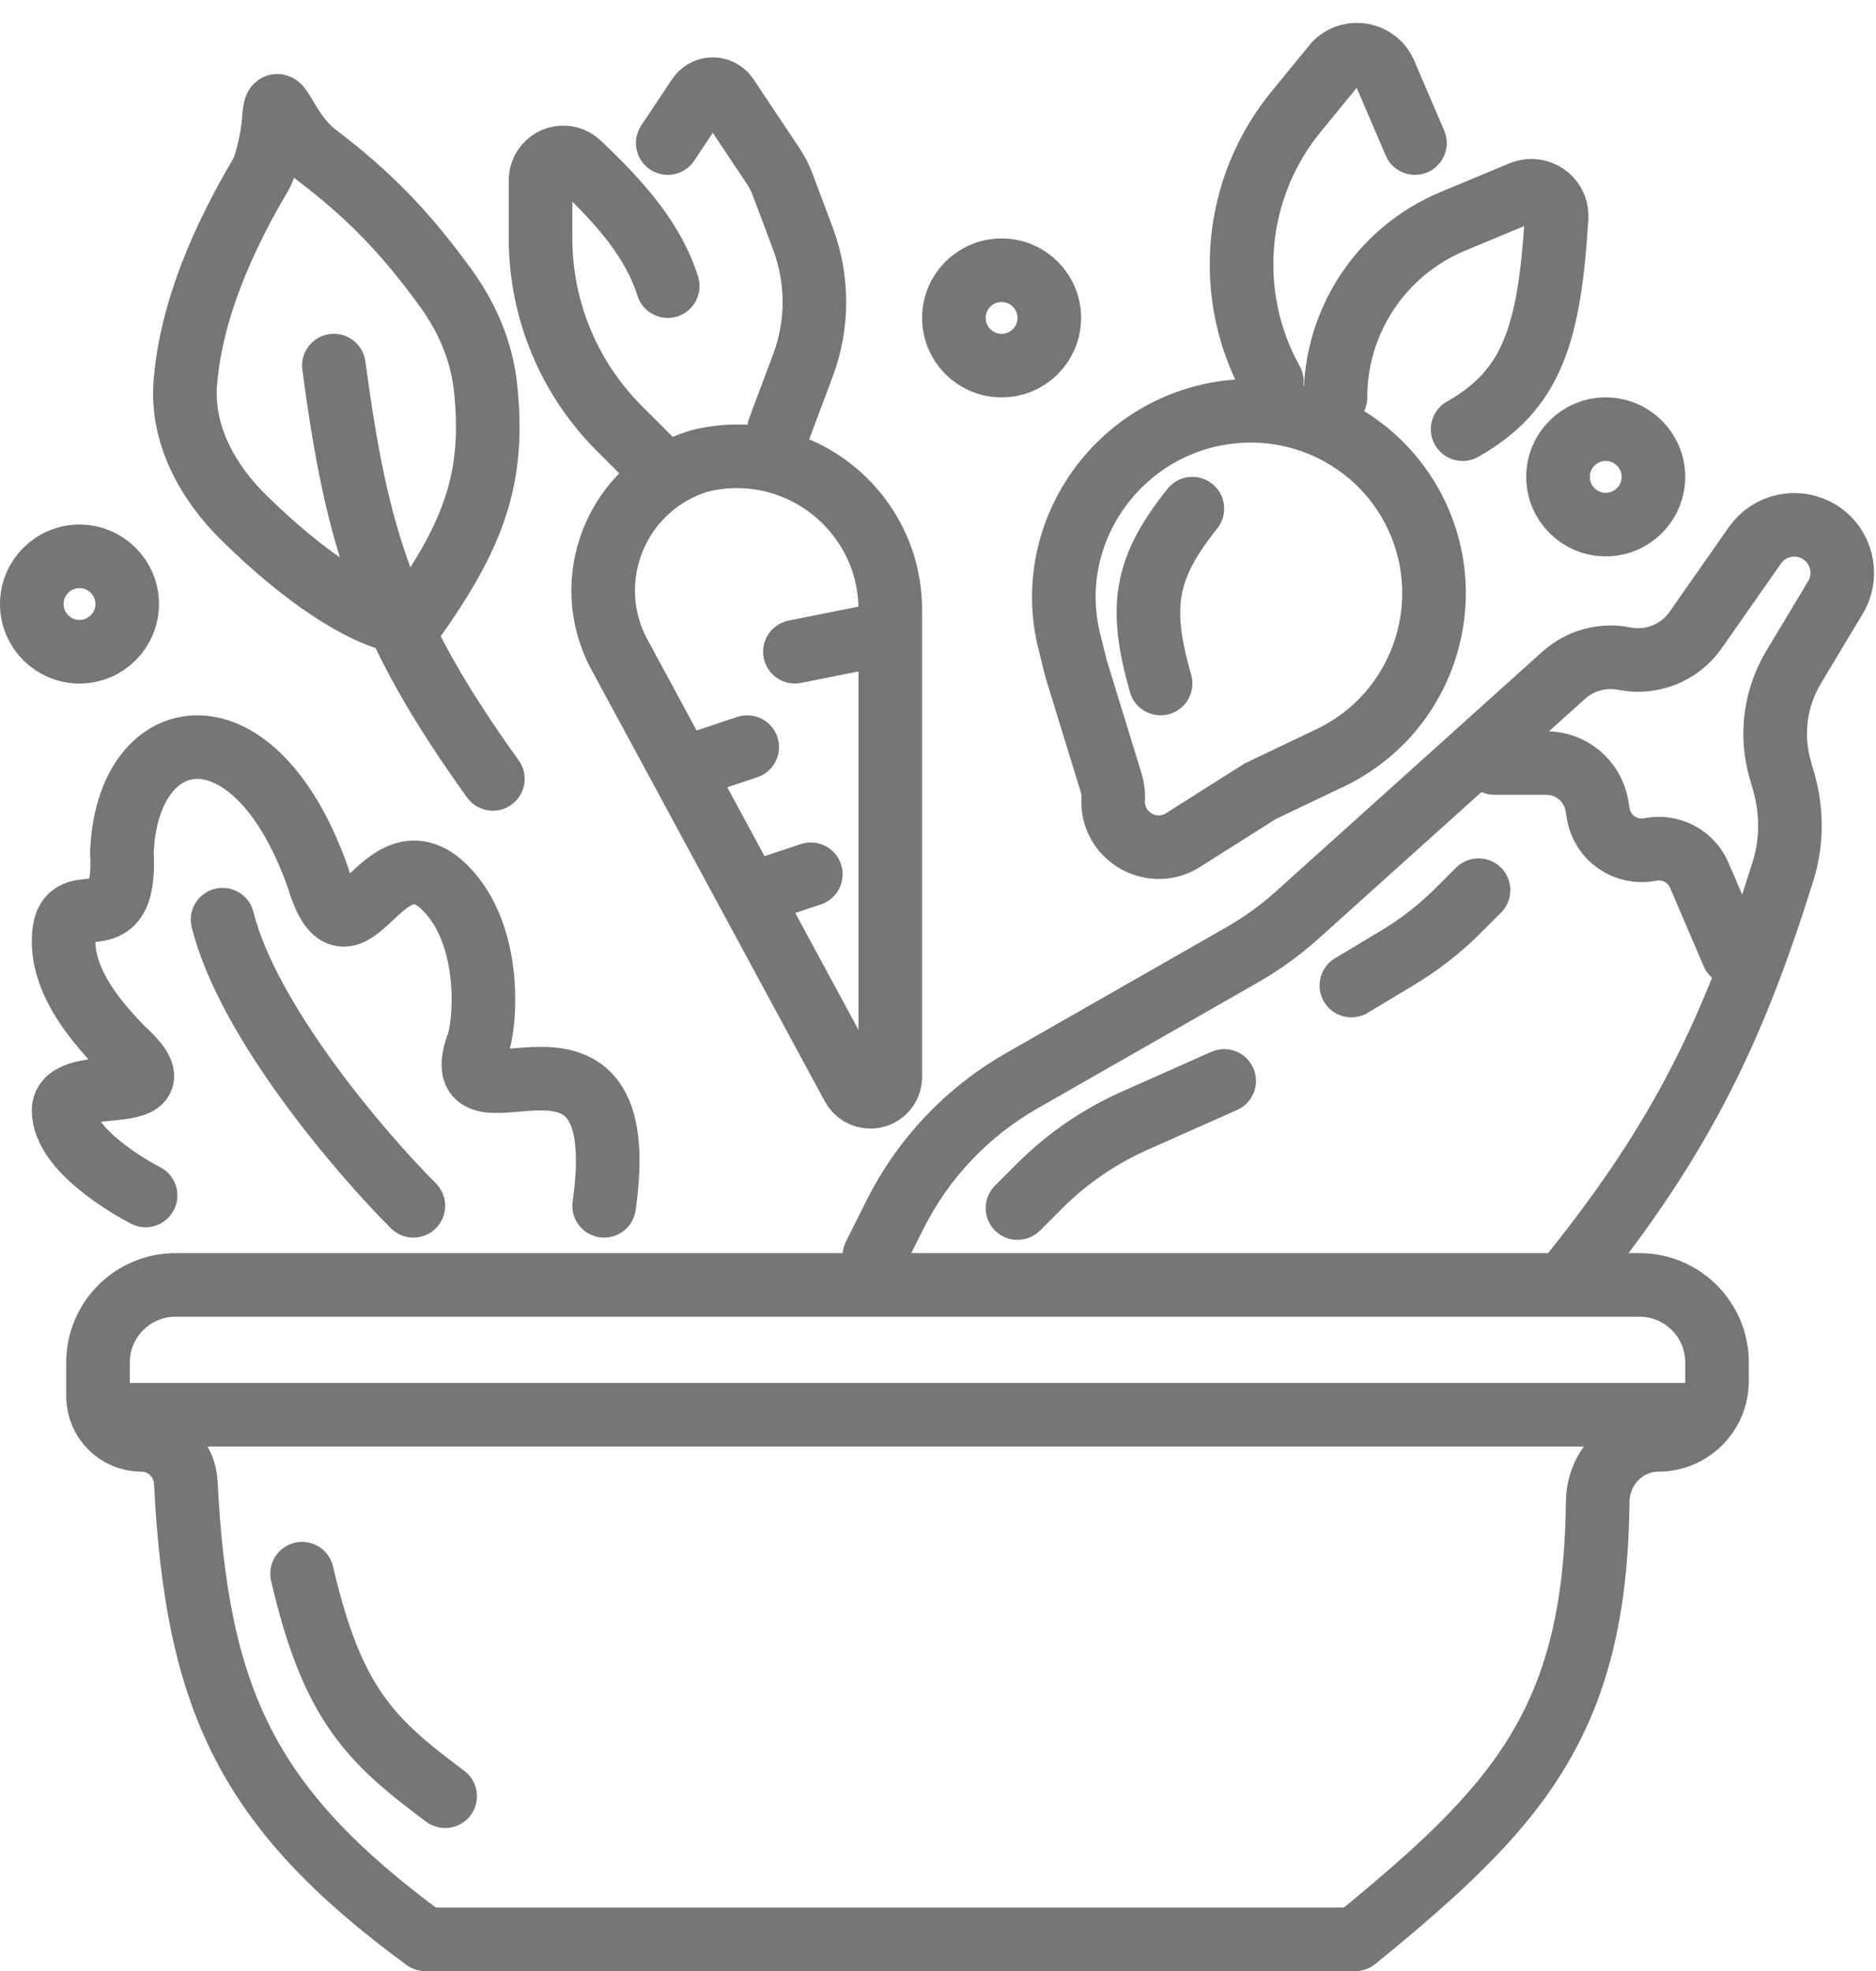
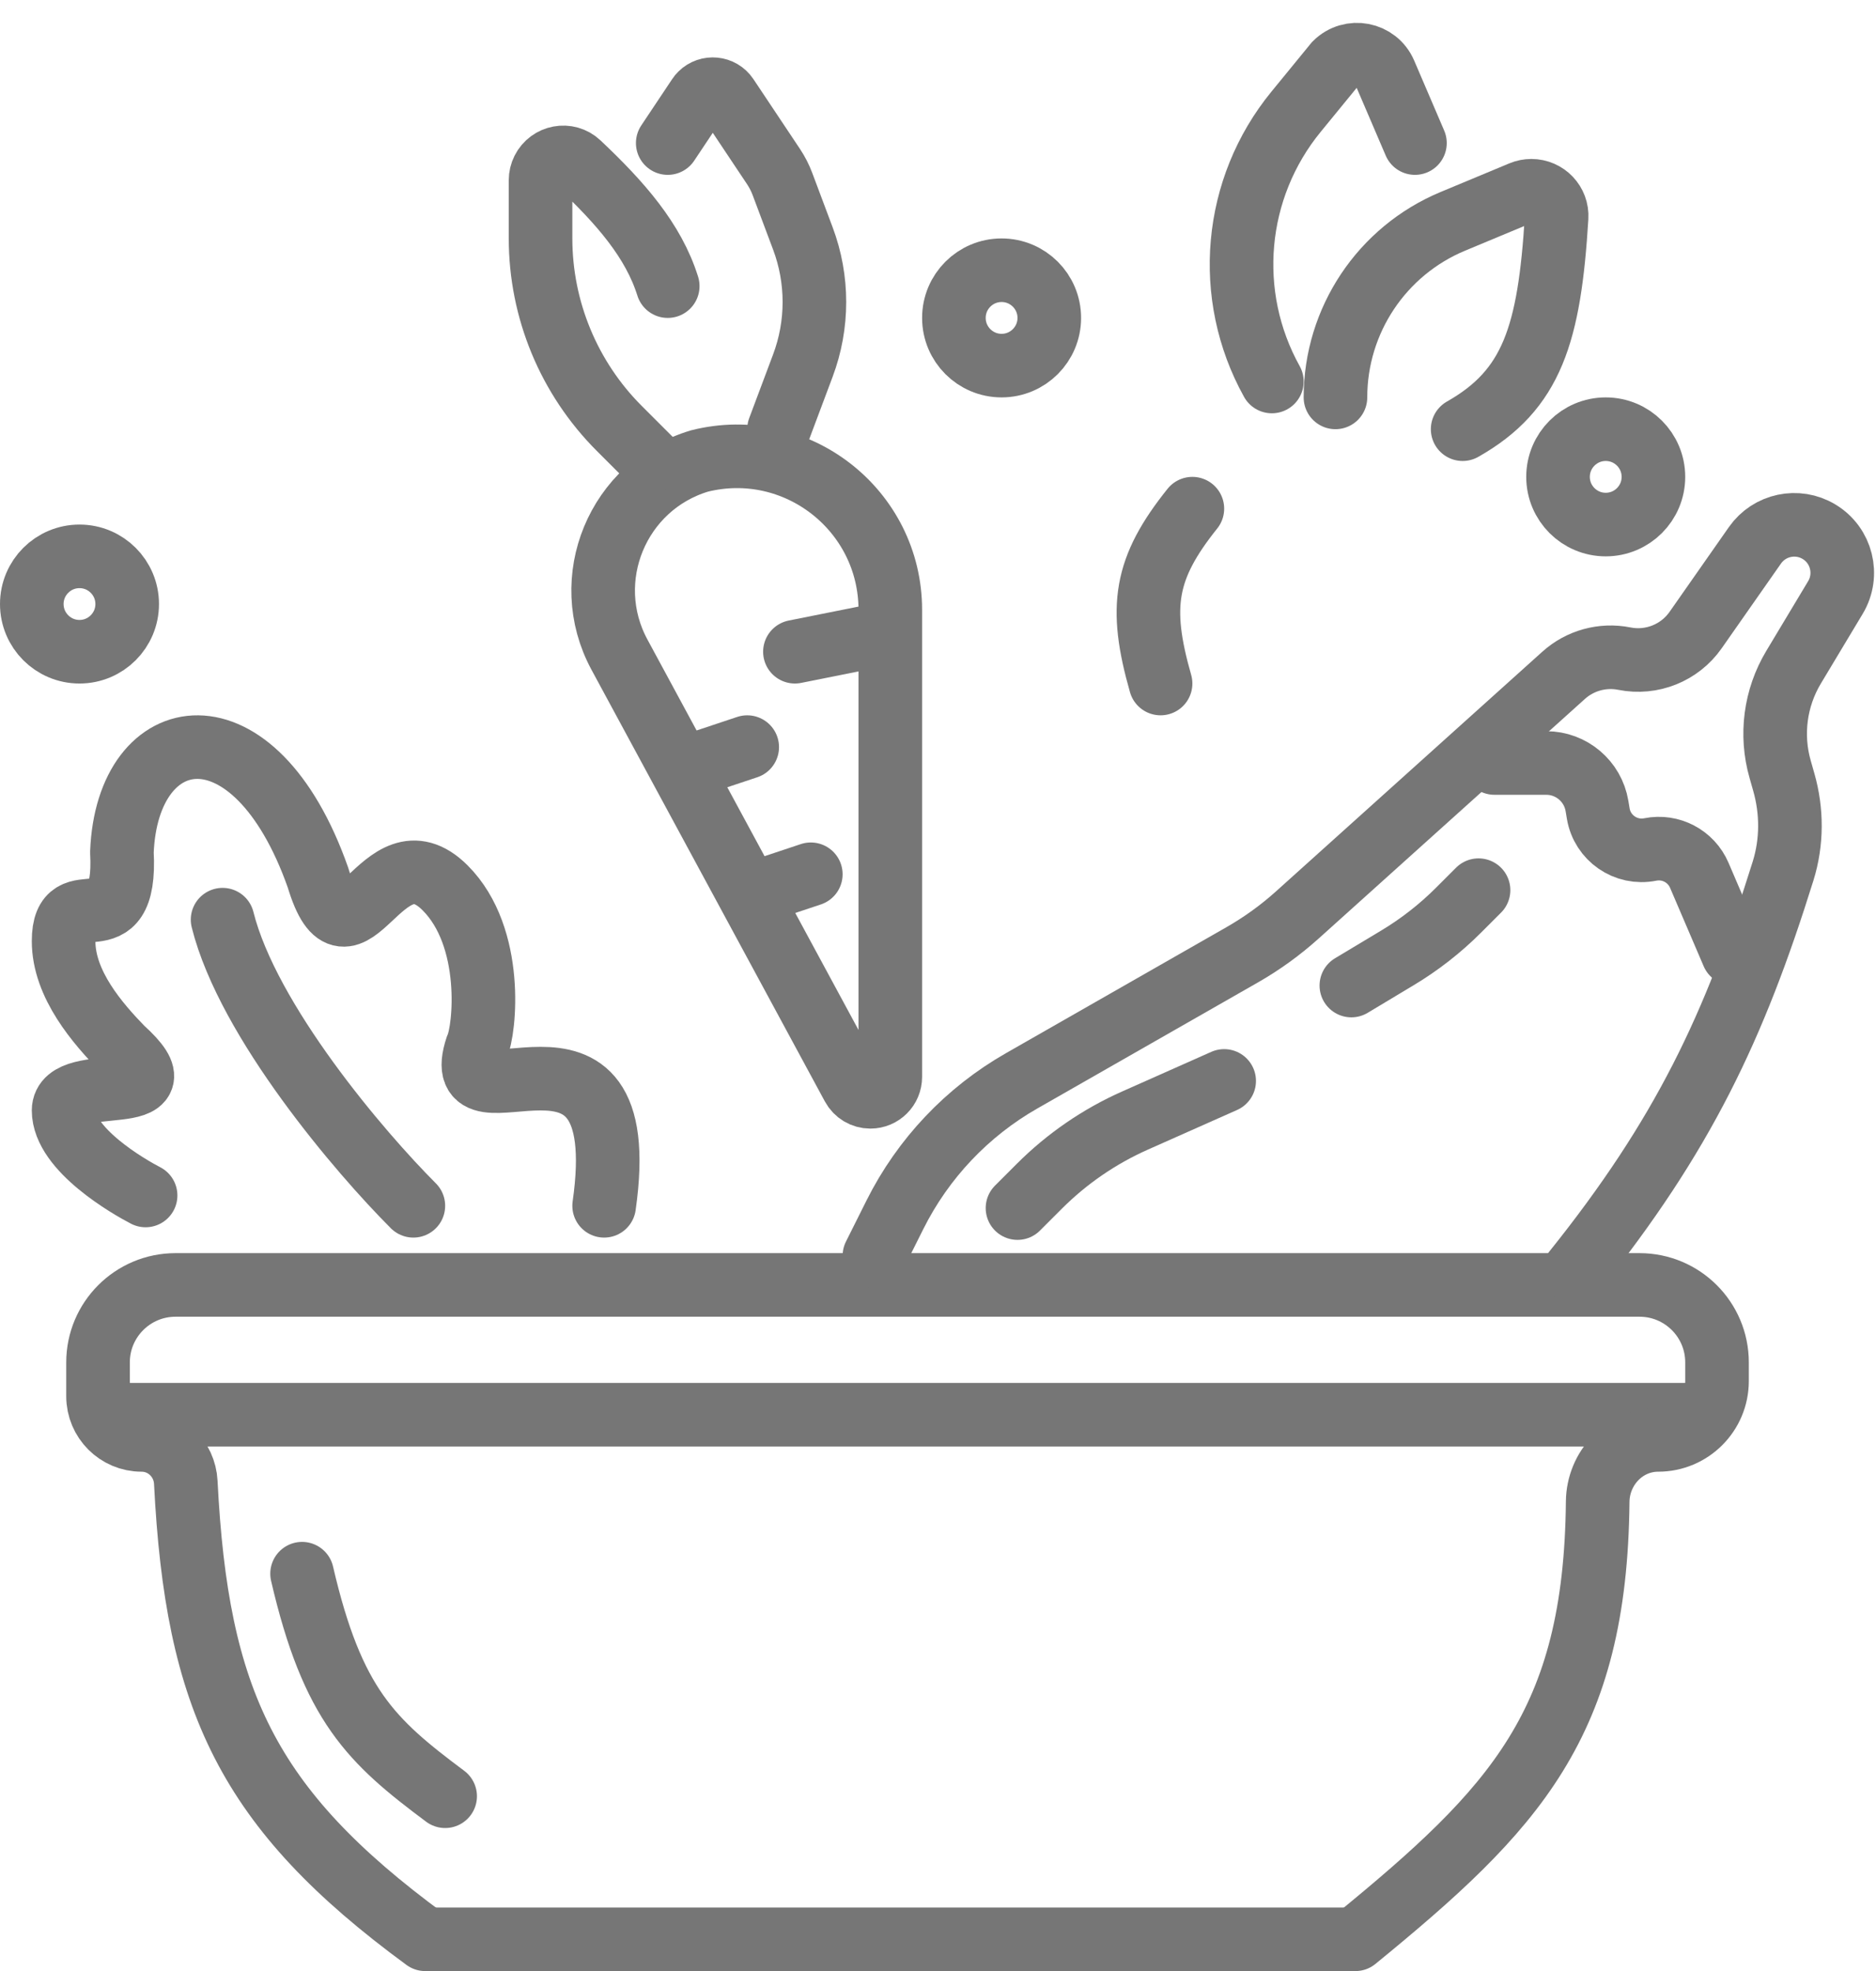
<svg xmlns="http://www.w3.org/2000/svg" width="59" height="62" viewBox="0 0 59 62" fill="none">
  <path d="M25 20.5L27.5 20" stroke="#767676" stroke-width="2" stroke-linecap="round" />
  <path d="M23.5 23.5L22 24" stroke="#767676" stroke-width="2" stroke-linecap="round" />
  <path d="M25.5 27.5L24 28" stroke="#767676" stroke-width="2" stroke-linecap="round" />
  <path d="M21 4.5L21.971 3.044C21.99 3.015 22.013 2.987 22.038 2.962V2.962C22.277 2.723 22.675 2.763 22.863 3.044L24.328 5.241C24.442 5.413 24.537 5.598 24.609 5.791L25.25 7.5V7.5C25.734 8.789 25.734 10.21 25.25 11.5L24.5 13.5" stroke="#767676" stroke-width="2" stroke-linecap="round" />
  <path d="M26.822 34.171L19.482 20.592C18.201 18.223 19.42 15.274 22 14.5C25.048 13.738 28 16.043 28 19.185V33.873C28 34.219 27.72 34.5 27.373 34.5C27.143 34.5 26.932 34.374 26.822 34.171Z" stroke="#767676" stroke-width="2" stroke-linecap="round" />
  <path d="M20.5 14.5L19.477 13.477C17.891 11.891 17 9.74 17 7.497V5.67C17 5.558 17.026 5.448 17.076 5.348V5.348C17.289 4.922 17.851 4.816 18.198 5.142C19.508 6.377 20.55 7.564 21 9" stroke="#767676" stroke-width="2" stroke-linecap="round" />
  <circle cx="50.5" cy="15" r="1.5" stroke="#767676" stroke-width="2" stroke-linecap="round" stroke-linejoin="round" />
  <circle cx="31.5" cy="10" r="1.5" stroke="#767676" stroke-width="2" stroke-linecap="round" stroke-linejoin="round" />
  <circle cx="2.5" cy="19" r="1.5" stroke="#767676" stroke-width="2" stroke-linecap="round" stroke-linejoin="round" />
  <path d="M42.5 31L43.944 30.133C44.645 29.713 45.292 29.208 45.87 28.63L46.5 28" stroke="#767676" stroke-width="2" stroke-linecap="round" />
  <path d="M47 24H48.63C49.42 24 50.095 24.572 50.225 25.352L50.265 25.592C50.394 26.362 51.134 26.873 51.9 26.72V26.72C52.541 26.592 53.184 26.93 53.442 27.531L54.5 30" stroke="#767676" stroke-width="2" stroke-linecap="round" />
  <path d="M32 38L32.687 37.313C33.555 36.445 34.575 35.744 35.697 35.246L38.5 34" stroke="#767676" stroke-width="2" stroke-linecap="round" />
  <path d="M9.5 49.5C10.458 53.632 11.673 54.764 14 56.5" stroke="#767676" stroke-width="2" stroke-linecap="round" />
  <path d="M4 44.5H28.5H34.625H40.75H53" stroke="#767676" stroke-width="2" stroke-linecap="round" stroke-linejoin="round" />
  <path d="M13.375 61C7.762 56.882 6.189 53.457 5.843 46.627C5.806 45.885 5.2 45.292 4.456 45.292V45.292C3.698 45.292 3.083 44.677 3.083 43.919V42.854C3.083 41.508 4.175 40.417 5.521 40.417H51.562C52.909 40.417 54 41.508 54 42.854V43.44C54 44.463 53.171 45.292 52.148 45.292V45.292C51.092 45.292 50.258 46.178 50.247 47.235C50.18 54.224 47.648 56.894 42.625 61" stroke="#767676" stroke-width="2" stroke-linecap="round" stroke-linejoin="round" />
  <path d="M13.5 61H42.5" stroke="#767676" stroke-width="2" stroke-linecap="round" />
  <path d="M27.5 39.5L28.146 38.208C29.029 36.442 30.415 34.977 32.129 33.998L39.069 30.032C39.688 29.678 40.267 29.259 40.797 28.783L49.177 21.241C49.695 20.775 50.403 20.581 51.086 20.717V20.717C51.945 20.889 52.825 20.536 53.327 19.819L55.193 17.152C55.648 16.503 56.527 16.316 57.206 16.724V16.724C57.921 17.152 58.152 18.079 57.724 18.794L56.408 20.987C55.829 21.952 55.675 23.114 55.985 24.197L56.099 24.598C56.361 25.514 56.361 26.487 56.078 27.396C54.544 32.315 52.931 35.717 49.5 40" stroke="#767676" stroke-width="2" stroke-linecap="round" />
-   <path d="M39.634 24.888L37.207 26.424C36.222 27.048 34.944 26.297 35.01 25.133C35.019 24.964 34.998 24.794 34.949 24.632L33.84 21.024L33.629 20.173C32.757 16.65 35.313 13.19 38.933 12.935C41.039 12.786 43.078 13.805 44.208 15.589C46.049 18.497 44.935 22.36 41.828 23.841L39.634 24.888Z" stroke="#767676" stroke-width="2" stroke-linecap="round" />
  <path d="M40 12V12C38.491 9.283 38.792 5.921 40.76 3.516L42 2V2C42.479 1.521 43.29 1.677 43.557 2.3L44.5 4.5" stroke="#767676" stroke-width="2" stroke-linecap="round" />
  <path d="M36.5 21.5C35.809 19.08 36.004 17.87 37.5 16" stroke="#767676" stroke-width="2" stroke-linecap="round" />
-   <path d="M42 12.5V12.5C42 10.078 43.456 7.893 45.692 6.962L47.852 6.062C47.95 6.021 48.054 6 48.16 6V6C48.618 6 48.983 6.383 48.955 6.839C48.73 10.517 48.183 12.263 46 13.5" stroke="#767676" stroke-width="2" stroke-linecap="round" />
-   <path d="M15.5 24.5C12.06 19.713 11.222 16.897 10.5 11.5M12.332 19.5C11.229 19.19 9.6 18.181 7.677 16.293C6.526 15.163 5.704 13.669 5.827 12.061C5.961 10.3 6.631 8.142 8.2 5.494C8.394 5.167 8.58 4.23 8.604 3.851V3.851C8.687 2.514 8.884 4.064 9.951 4.873C11.56 6.094 12.746 7.29 14.054 9.11C14.702 10.012 15.145 11.056 15.266 12.159C15.584 15.034 14.893 16.834 13 19.5" stroke="#767676" stroke-width="2" stroke-linecap="round" />
+   <path d="M42 12.5V12.5C42 10.078 43.456 7.893 45.692 6.962L47.852 6.062C47.95 6.021 48.054 6 48.16 6C48.618 6 48.983 6.383 48.955 6.839C48.73 10.517 48.183 12.263 46 13.5" stroke="#767676" stroke-width="2" stroke-linecap="round" />
  <path d="M4.579 37.603C4.082 37.346 2 36.162 2 34.928C2 33.694 6 34.928 3.834 32.976C3.088 32.205 2 30.973 2 29.603C2 27.603 4 29.928 3.834 26.807C4 22.603 8 21.928 10 27.603C11 30.928 12 25.928 14 27.928C15.557 29.485 15.248 32.414 15 32.928C14 35.928 20 30.928 19 37.928" stroke="#767676" stroke-width="2" stroke-linecap="round" stroke-linejoin="round" />
  <path d="M7 28.928C7.8 32.128 11.333 36.261 13 37.928" stroke="#767676" stroke-width="2" stroke-linecap="round" stroke-linejoin="round" />
</svg>